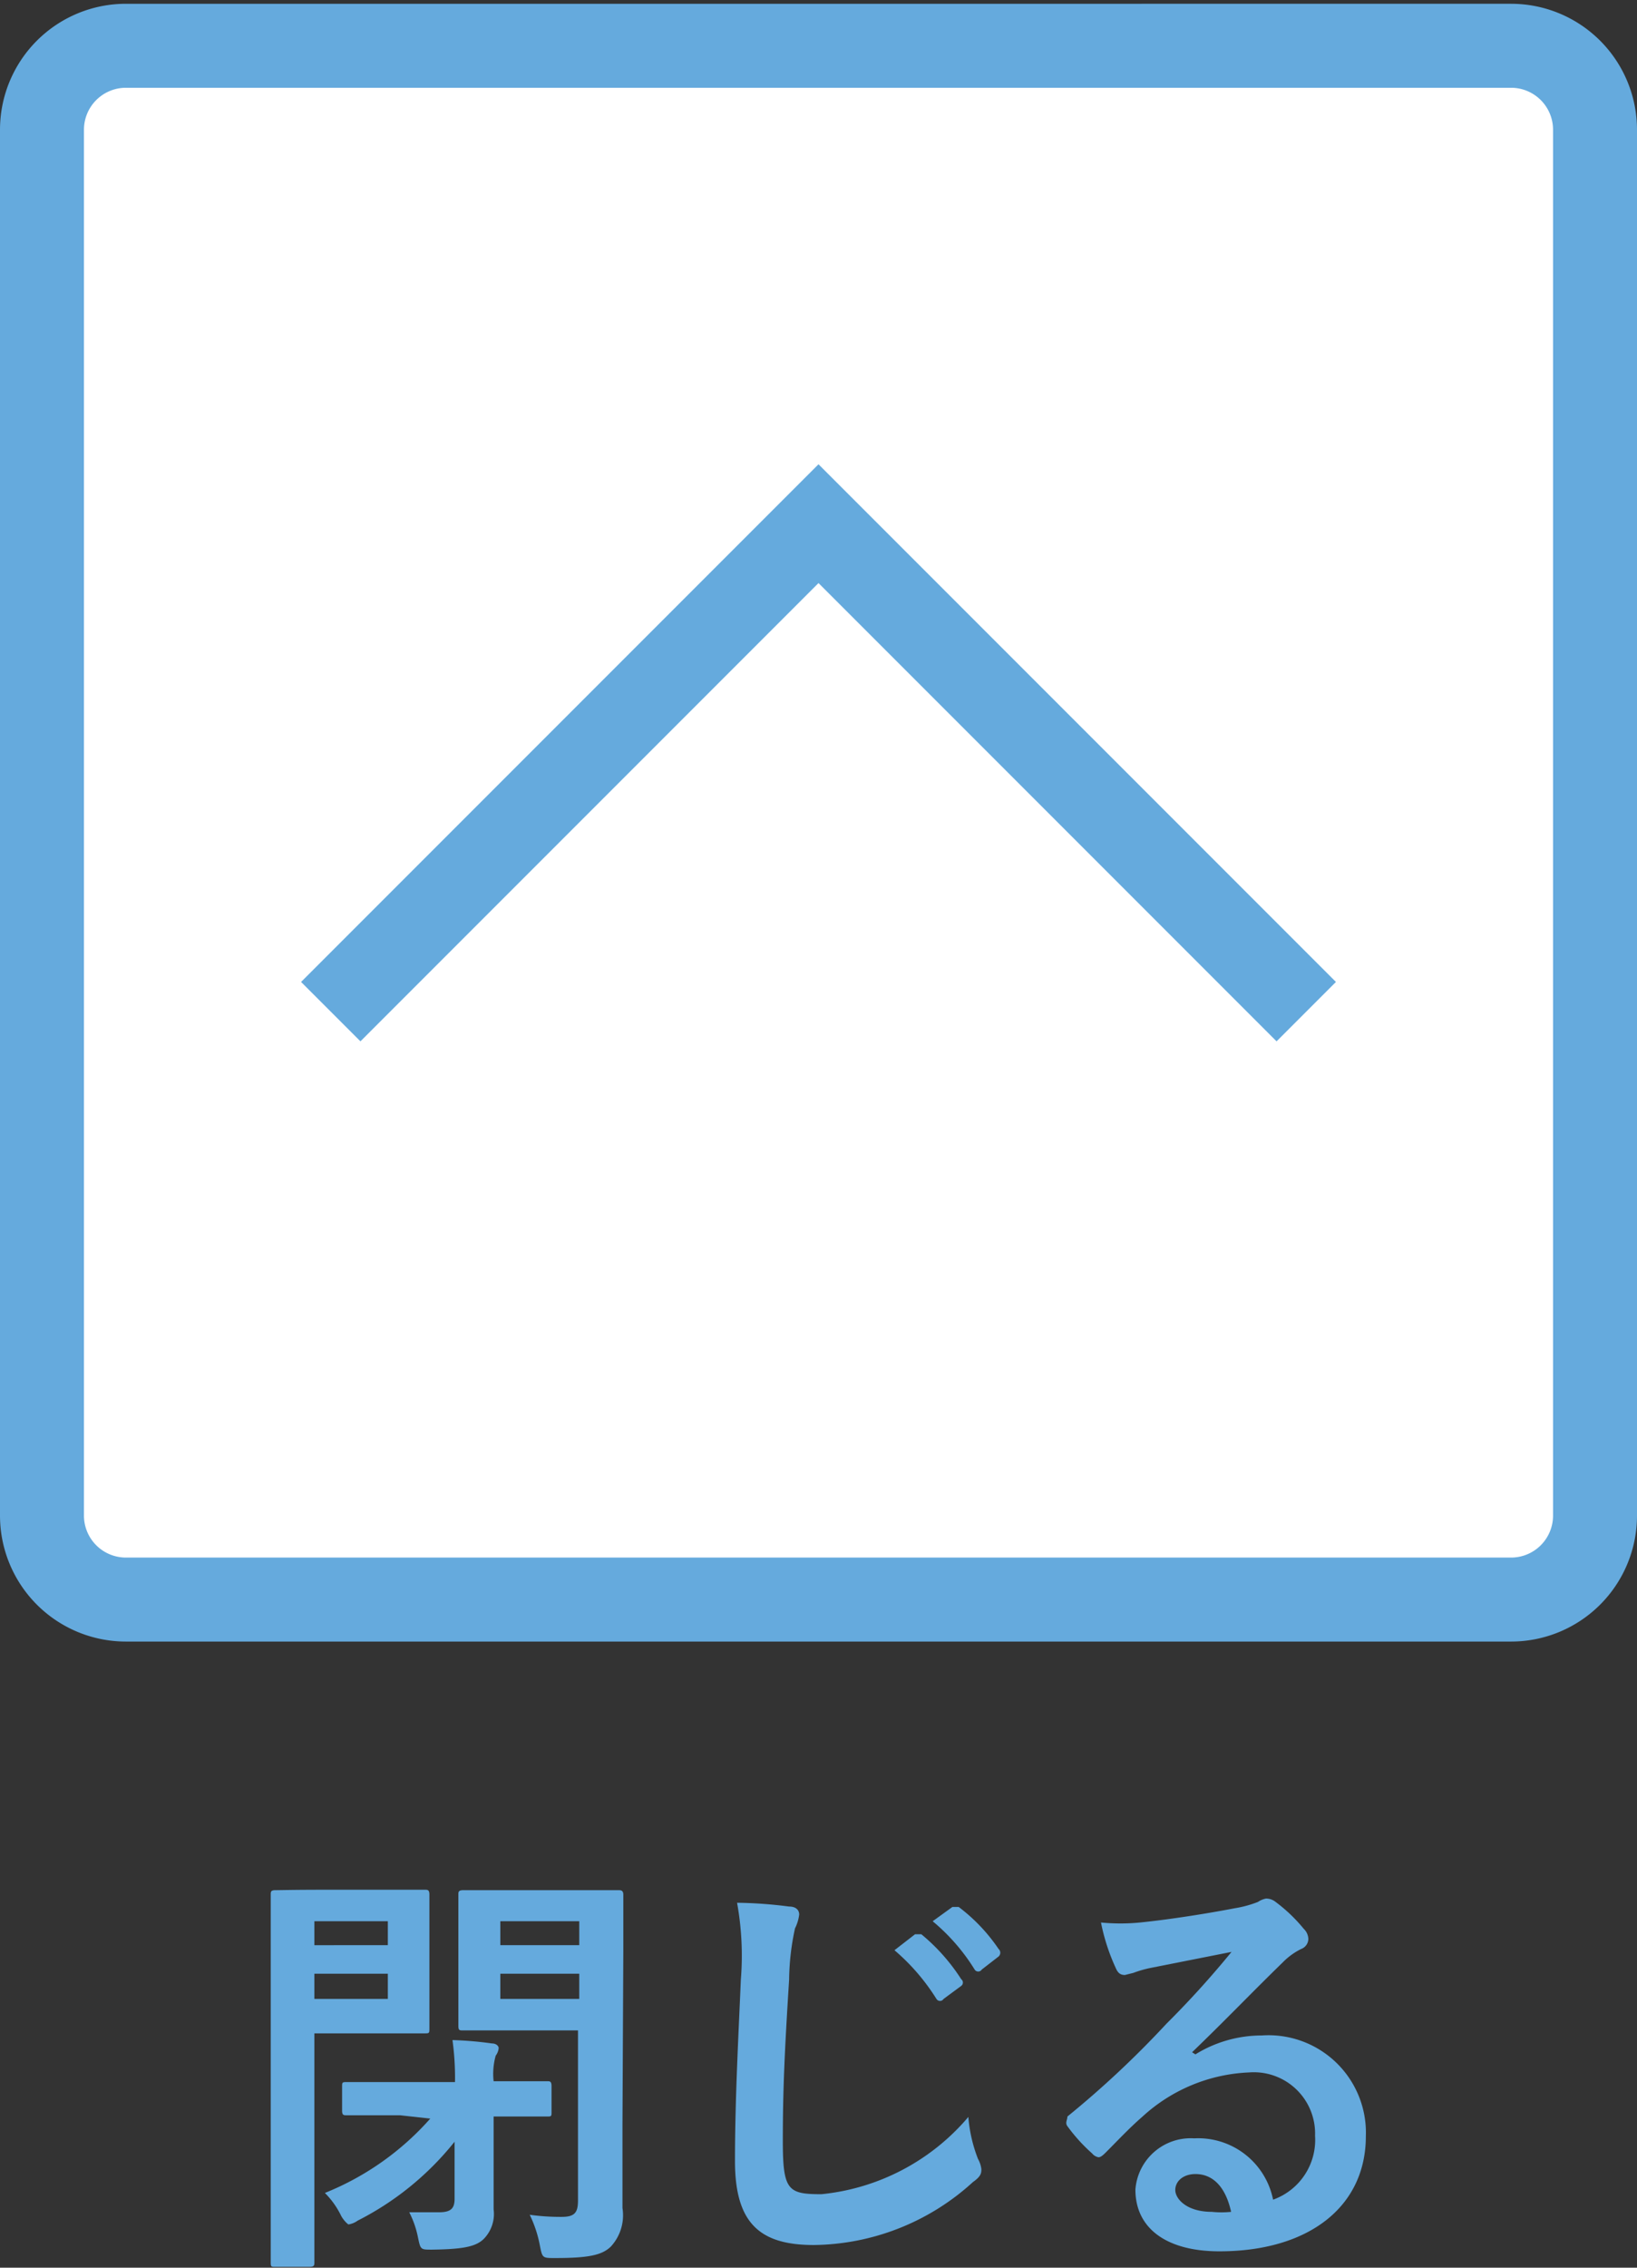
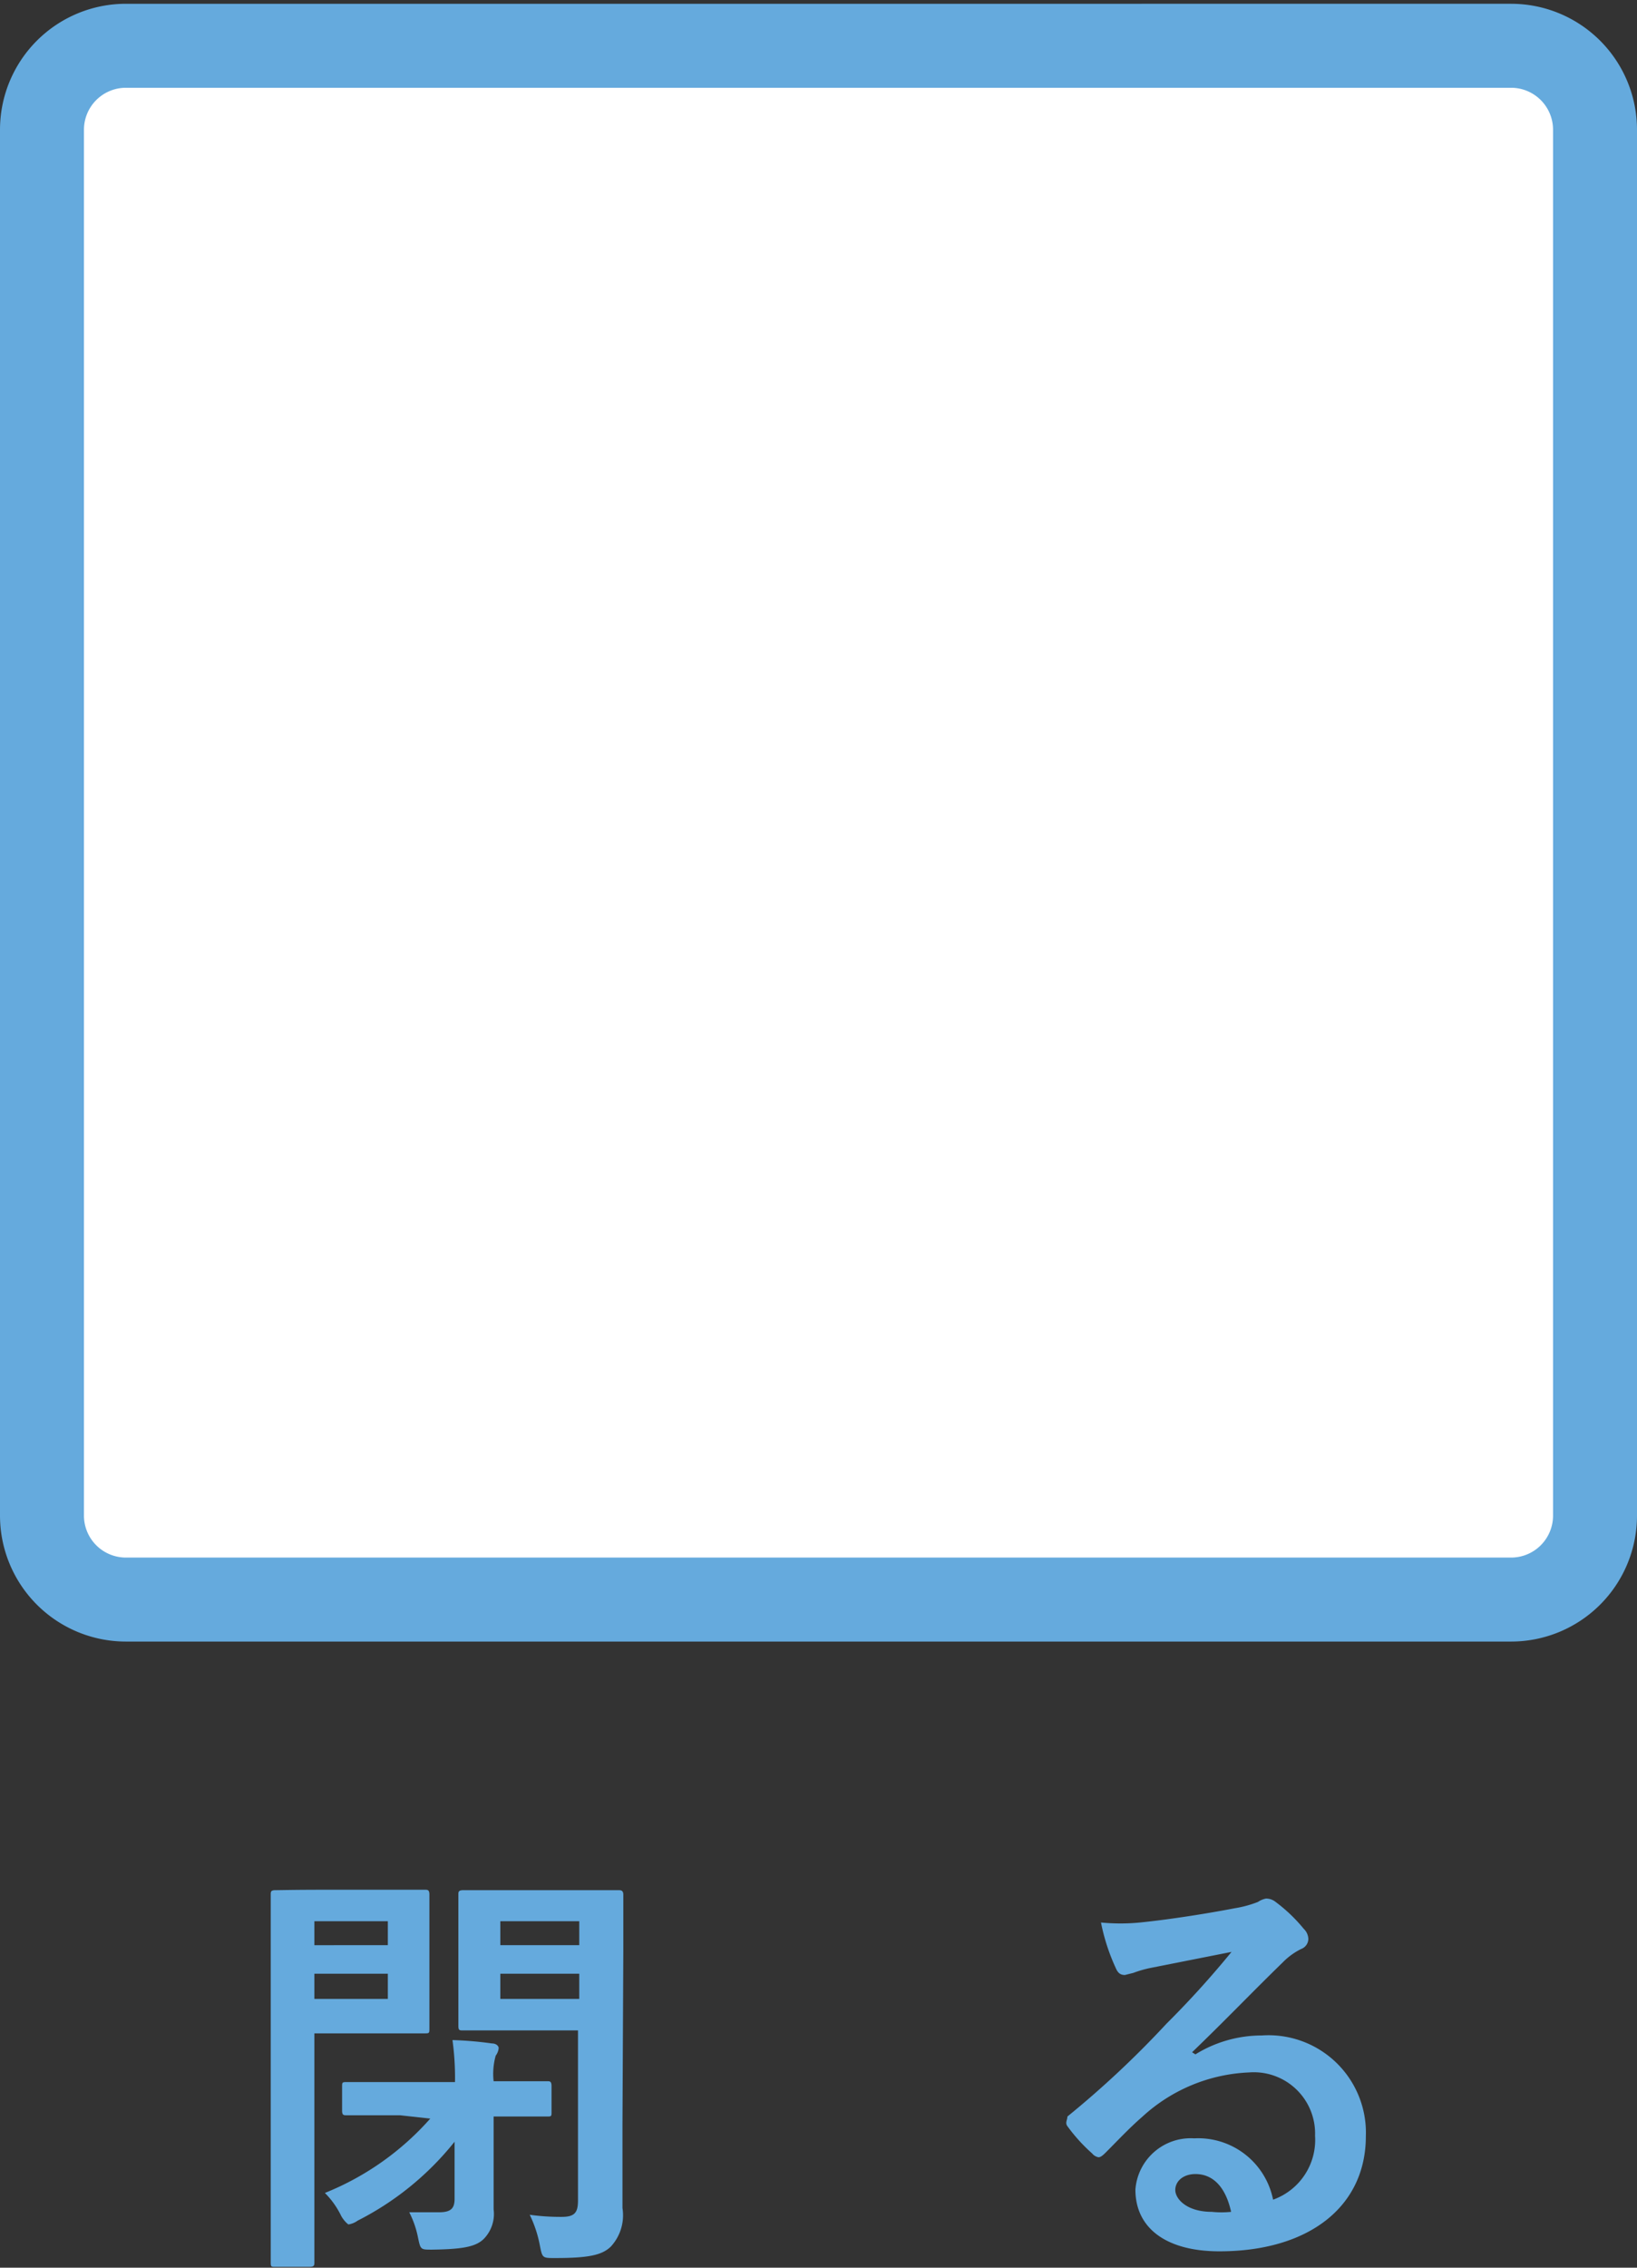
<svg xmlns="http://www.w3.org/2000/svg" viewBox="0 0 39 54">
  <rect x="0" y="0" width="39" height="54" fill="#333333" stroke="none" />
  <defs>
    <style>.cls-1{fill:#65aadd;}.cls-2{fill:#fff;}.cls-3{fill:none;stroke:#65aadd;stroke-width:2px;}</style>
  </defs>
  <g id="Wordのコピー">
    <path class="cls-1" d="M9.13,45c.66,0,.95,0,1,0s.1,0,.1.11,0,.35,0,1V47.3c0,.61,0,.89,0,1s0,.12-.1.12-.35,0-1,0H7.49v3.29c0,1.4,0,2.09,0,2.16s0,.11-.12.11H6.56c-.1,0-.11,0-.11-.11s0-.76,0-2.16V47.3c0-1.41,0-2.11,0-2.18s0-.11.11-.11S7,45,7.73,45Zm-1.64.75v.57H9.24v-.57ZM9.24,47H7.49v.6H9.24Zm.29,3.37c-.91,0-1.22,0-1.28,0s-.1,0-.1-.11V49.7c0-.11,0-.12.1-.12s.37,0,1.28,0h1.31a6.66,6.66,0,0,0-.06-1,8.47,8.47,0,0,1,.94.08c.1,0,.16.06.16.11a.34.34,0,0,1-.07.18,1.6,1.6,0,0,0-.05.61h0c.91,0,1.22,0,1.28,0s.1,0,.1.12v.61c0,.1,0,.11-.1.11s-.37,0-1.28,0h0l0,.68c0,.72,0,1.18,0,1.53a.85.85,0,0,1-.24.71c-.19.18-.49.24-1.23.25-.27,0-.27,0-.33-.28a2.29,2.29,0,0,0-.21-.61c.25,0,.43,0,.71,0s.37-.09.37-.32V51a7,7,0,0,1-2.31,1.88.5.5,0,0,1-.22.09s-.09-.06-.17-.2a2,2,0,0,0-.39-.55,6.66,6.66,0,0,0,2.51-1.77Zm5.3.21c0,.81,0,1.6,0,2a1.1,1.1,0,0,1-.28.92c-.21.2-.52.27-1.33.27-.3,0-.3,0-.36-.31a2.89,2.89,0,0,0-.24-.72,5.36,5.36,0,0,0,.76.05c.31,0,.39-.1.39-.39V48.35H12.14c-.78,0-1,0-1.1,0s-.12,0-.12-.12,0-.28,0-.88V46c0-.58,0-.81,0-.88s0-.11.12-.11.32,0,1.1,0h1.48c.78,0,1.05,0,1.11,0s.12,0,.12.11,0,.48,0,1.34Zm-2.91-4.83v.57H13.8v-.57Zm1.88,1.85V47H11.92v.6Z" />
-     <path class="cls-1" d="M18.8,45.4c.17,0,.24.09.24.19a1,1,0,0,1-.1.33,6,6,0,0,0-.14,1.22c-.11,1.74-.15,2.66-.15,3.84s.12,1.27.92,1.27a5.27,5.27,0,0,0,3.5-1.84,3.48,3.48,0,0,0,.23,1,.66.66,0,0,1,.08.24c0,.09,0,.17-.2.31a5.71,5.71,0,0,1-3.79,1.5c-1.28,0-1.88-.51-1.88-2s.09-3.12.14-4.32a7.05,7.05,0,0,0-.09-1.83A10.45,10.45,0,0,1,18.8,45.4Zm3,.66c.05,0,.09,0,.15,0a4.6,4.6,0,0,1,.95,1.07.1.1,0,0,1,0,.16l-.42.31a.1.1,0,0,1-.17,0,5,5,0,0,0-1-1.16Zm.89-.65c.06,0,.09,0,.15,0a4.18,4.18,0,0,1,.95,1,.12.12,0,0,1,0,.18l-.4.31a.1.1,0,0,1-.17,0,4.73,4.73,0,0,0-1-1.15Z" />
    <path class="cls-1" d="M28.48,48.92a3,3,0,0,1,1.58-.45,2.32,2.32,0,0,1,2.48,2.4c0,1.67-1.35,2.74-3.49,2.74-1.25,0-2-.54-2-1.47a1.32,1.32,0,0,1,1.4-1.22,1.82,1.82,0,0,1,1.88,1.46,1.51,1.51,0,0,0,1-1.52,1.46,1.46,0,0,0-1.57-1.51,4,4,0,0,0-2.55,1.06c-.3.26-.57.55-.87.85-.07.07-.12.11-.17.11a.25.25,0,0,1-.15-.09,4,4,0,0,1-.59-.65c-.06-.08,0-.15,0-.23a23,23,0,0,0,2.36-2.21,22.44,22.44,0,0,0,1.55-1.71l-1.92.38a2.72,2.72,0,0,0-.42.12l-.2.05c-.11,0-.17-.05-.22-.17a4.79,4.79,0,0,1-.35-1.08,4.78,4.78,0,0,0,.93,0c.6-.06,1.48-.19,2.26-.34a2.65,2.65,0,0,0,.55-.15.52.52,0,0,1,.19-.08.36.36,0,0,1,.23.08,3.78,3.78,0,0,1,.67.64.35.35,0,0,1,.11.24.26.26,0,0,1-.17.24,1.61,1.61,0,0,0-.44.32c-.73.71-1.4,1.41-2.16,2.14Zm0,2.85c-.29,0-.48.17-.48.38s.27.52.87.52a2.19,2.19,0,0,0,.46,0C29.2,52.08,28.9,51.77,28.48,51.77Z" />
    <rect class="cls-2" x="1" y="1.09" width="37" height="37" rx="2" />
    <path class="cls-1" d="M36,2.09a1,1,0,0,1,1,1v33a1,1,0,0,1-1,1H3a1,1,0,0,1-1-1v-33a1,1,0,0,1,1-1H36m0-2H3a3,3,0,0,0-3,3v33a3,3,0,0,0,3,3H36a3,3,0,0,0,3-3v-33a3,3,0,0,0-3-3Z" />
-     <polyline class="cls-3" points="7.88 24.09 19.5 12.47 31.12 24.09" />
  </g>
</svg>